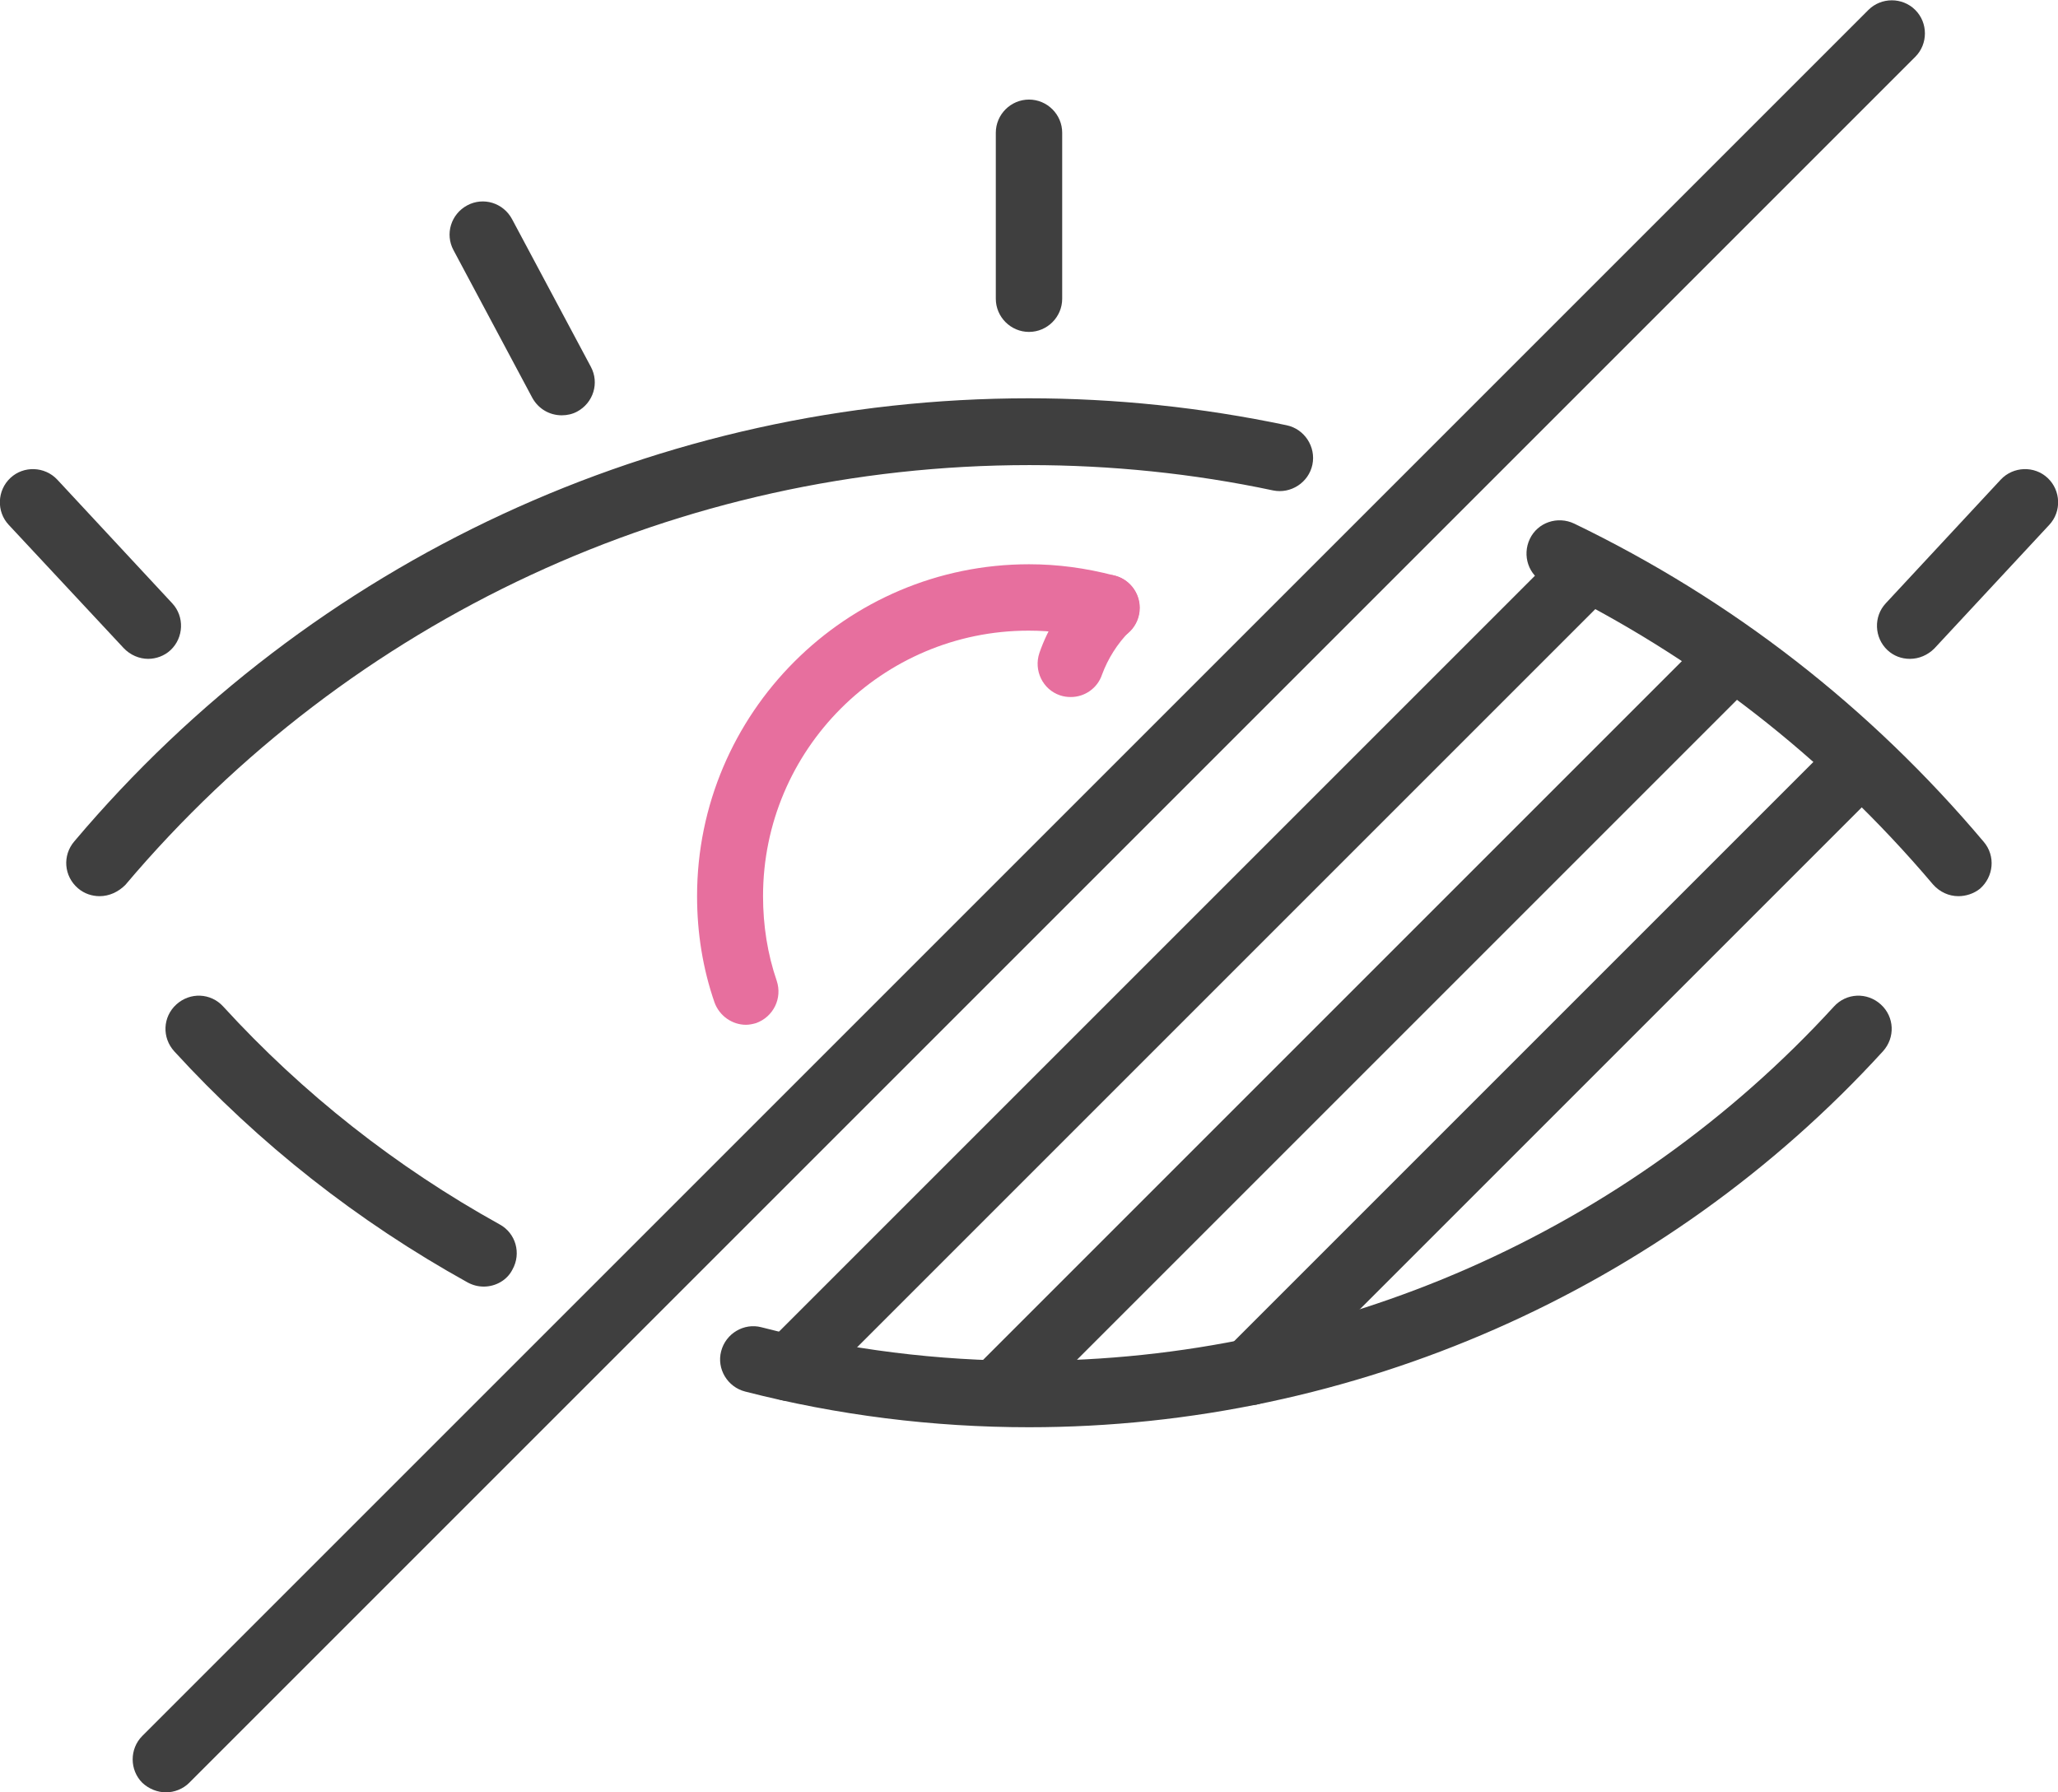
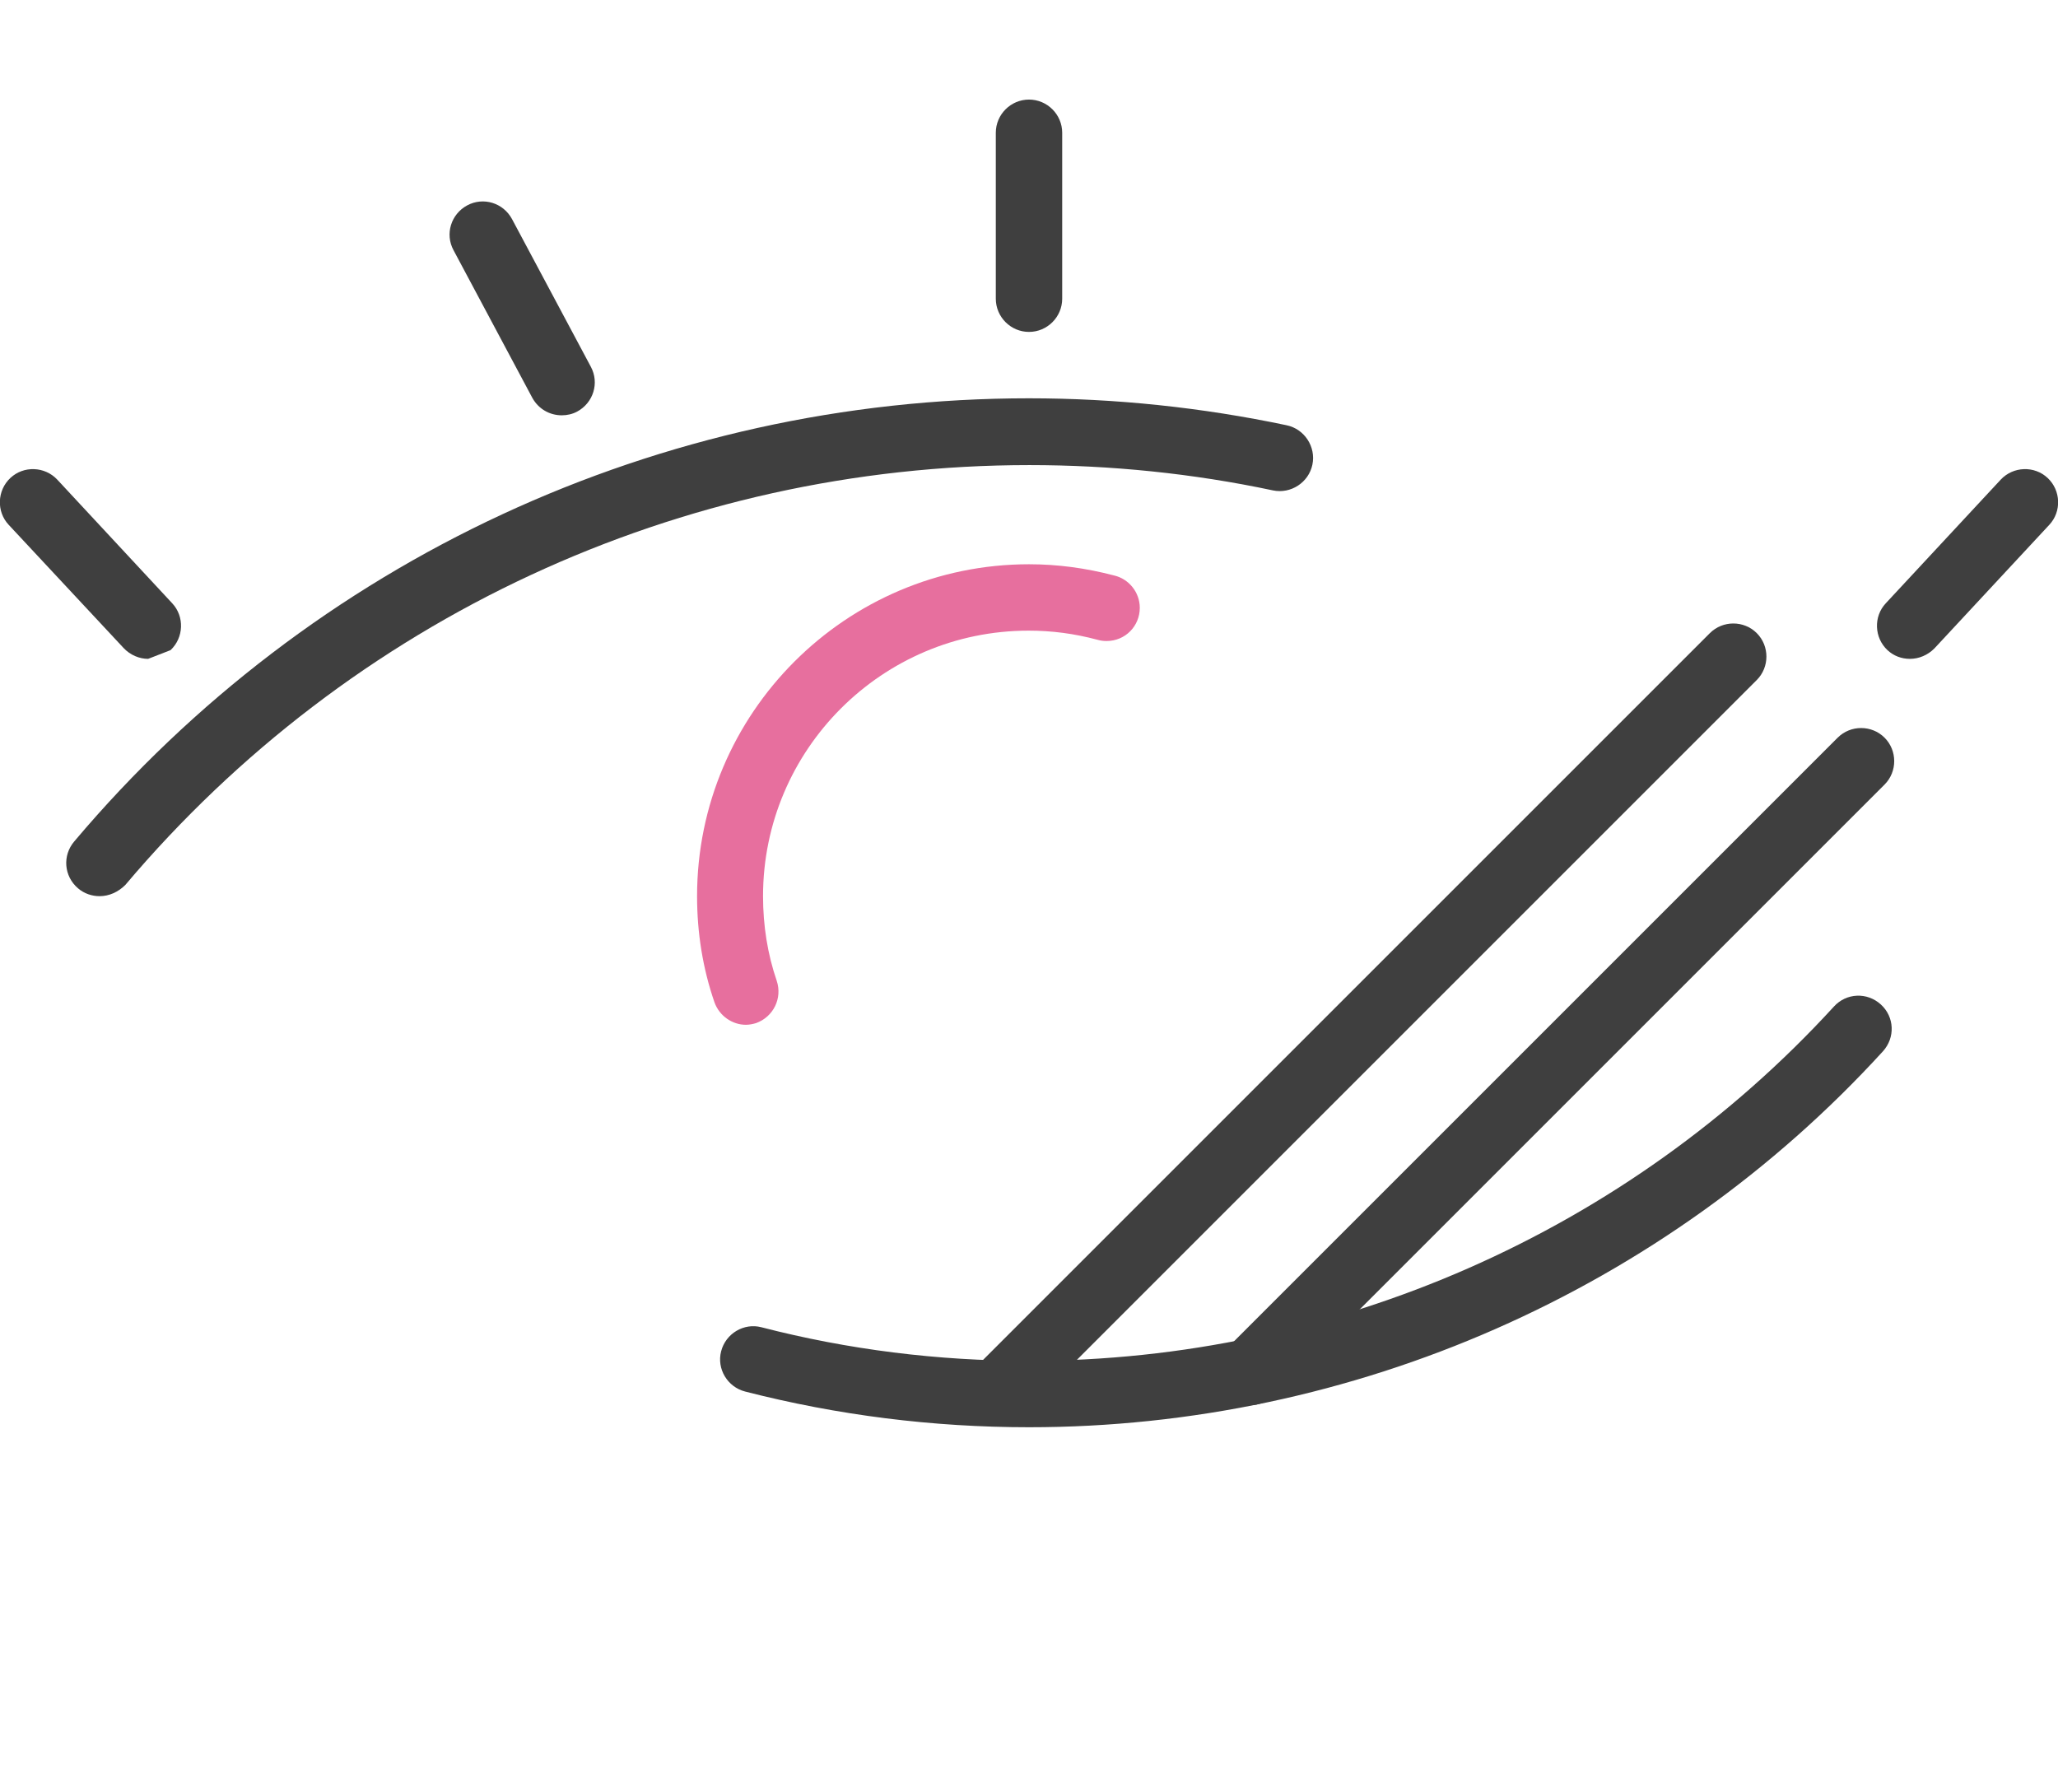
<svg xmlns="http://www.w3.org/2000/svg" version="1.1" id="レイヤー_1" x="0px" y="0px" viewBox="0 0 496 432" style="enable-background:new 0 0 496 432;" xml:space="preserve">
  <style type="text/css">
	.st0{fill:#3F3F3F;}
	.st1{fill:#E76F9E;}
</style>
  <g>
    <g>
      <path class="st0" d="M24,216c-1.8,0-3.7-0.6-5.2-1.9c-3.4-2.9-3.8-7.9-0.9-11.3C75.2,134.9,159.1,96,248,96    c20.8,0,41.7,2.2,62.1,6.5c4.3,0.9,7.1,5.2,6.2,9.5s-5.2,7.1-9.5,6.2c-19.3-4.1-39.1-6.1-58.7-6.1c-84.2,0-163.6,36.9-217.9,101.2    C28.5,215,26.3,216,24,216z" />
    </g>
    <g>
-       <path class="st0" d="M472,216c-2.3,0-4.5-1-6.1-2.8c-26-30.7-57.4-55.1-93.5-72.6c-4-1.9-5.6-6.7-3.7-10.7s6.7-5.6,10.7-3.7    c38.1,18.4,71.3,44.2,98.7,76.7c2.9,3.4,2.4,8.4-0.9,11.3C475.7,215.4,473.8,216,472,216z" />
-     </g>
+       </g>
    <g>
      <path class="st0" d="M248,344c-23.2,0-46.2-2.9-68.4-8.6c-4.3-1.1-6.9-5.5-5.8-9.7c1.1-4.3,5.5-6.9,9.7-5.8    c20.9,5.4,42.5,8.1,64.4,8.1c73.6,0,144.4-31.1,194.1-85.4c3-3.3,8-3.5,11.3-0.5s3.5,8,0.5,11.3C401.2,311,326.1,344,248,344z" />
    </g>
    <g>
-       <path class="st0" d="M116.6,310.1c-1.3,0-2.6-0.3-3.9-1c-26.5-14.7-50.3-33.4-70.7-55.7c-3-3.3-2.8-8.3,0.5-11.3s8.3-2.8,11.3,0.5    c19.2,21,41.7,38.7,66.6,52.5c3.9,2.1,5.3,7,3.1,10.9C122.2,308.6,119.4,310.1,116.6,310.1z" />
-     </g>
+       </g>
    <g>
-       <path class="st1" d="M258.1,168c-0.9,0-1.7-0.1-2.6-0.4c-4.2-1.4-6.4-6-5-10.2c2.1-6.1,5.7-11.8,10.5-16.6c3.1-3.1,8.2-3.1,11.3,0    c3.1,3.1,3.1,8.2,0,11.3c-3,3-5.3,6.7-6.7,10.5C264.5,165.9,261.4,168,258.1,168z" />
-     </g>
+       </g>
    <g>
      <path class="st1" d="M179.8,247c-3.3,0-6.4-2.1-7.6-5.4c-2.8-8.1-4.2-16.7-4.2-25.6c0-44.1,35.9-80,80-80c6.9,0,13.6,0.9,20.5,2.7    c3.5,0.8,6.2,4,6.2,7.8c0,4.4-3.5,8-8,8h-0.1c-0.7,0-1.4-0.1-2.1-0.3c-5.6-1.5-11-2.2-16.6-2.2c-35.3,0-64,28.7-64,64    c0,7.1,1.1,14,3.3,20.4c1.4,4.2-0.8,8.7-5,10.2C181.5,246.8,180.6,247,179.8,247z" />
    </g>
    <g>
      <path class="st0" d="M248,80c-4.4,0-8-3.6-8-8V32c0-4.4,3.6-8,8-8s8,3.6,8,8v40C256,76.4,252.4,80,248,80z" />
    </g>
    <g>
      <path class="st0" d="M460.3,158.8c-2,0-3.9-0.7-5.4-2.1c-3.2-3-3.4-8.1-0.4-11.3l27.7-29.8c3-3.2,8.1-3.4,11.3-0.4    c3.2,3,3.4,8.1,0.4,11.3l-27.7,29.8C464.6,157.9,462.5,158.8,460.3,158.8z" />
    </g>
    <g>
-       <path class="st0" d="M35.7,158.8c-2.1,0-4.3-0.9-5.9-2.6L2.1,126.5c-3-3.2-2.8-8.3,0.4-11.3s8.3-2.8,11.3,0.4l27.7,29.8    c3,3.2,2.8,8.3-0.4,11.3C39.6,158.1,37.6,158.8,35.7,158.8z" />
+       <path class="st0" d="M35.7,158.8c-2.1,0-4.3-0.9-5.9-2.6L2.1,126.5c-3-3.2-2.8-8.3,0.4-11.3s8.3-2.8,11.3,0.4l27.7,29.8    c3,3.2,2.8,8.3-0.4,11.3z" />
    </g>
    <g>
      <path class="st0" d="M135.4,100.1c-2.9,0-5.6-1.5-7.1-4.2l-19-35.6c-2.1-3.9-0.6-8.7,3.3-10.8s8.7-0.6,10.8,3.3l19,35.6    c2.1,3.9,0.6,8.7-3.3,10.8C138,99.8,136.7,100.1,135.4,100.1z" />
    </g>
    <g>
-       <path class="st0" d="M40,432c-2,0-4.1-0.8-5.7-2.3c-3.1-3.1-3.1-8.2,0-11.3l416-416c3.1-3.1,8.2-3.1,11.3,0    c3.1,3.1,3.1,8.2,0,11.3l-416,416C44.1,431.2,42,432,40,432z" />
-     </g>
+       </g>
    <g>
-       <path class="st0" d="M190.3,337.7c-2,0-4.1-0.8-5.7-2.3c-3.1-3.1-3.1-8.2,0-11.3l192.7-192.7c3.1-3.1,8.2-3.1,11.3,0    c3.1,3.1,3.1,8.2,0,11.3L196,335.3C194.4,336.9,192.4,337.7,190.3,337.7z" />
-     </g>
+       </g>
    <g>
      <path class="st0" d="M240.2,343.8c-2,0-4.1-0.8-5.7-2.3c-3.1-3.1-3.1-8.2,0-11.3l177.6-177.6c3.1-3.1,8.2-3.1,11.3,0    c3.1,3.1,3.1,8.2,0,11.3L245.8,341.5C244.3,343.1,242.2,343.8,240.2,343.8z" />
    </g>
    <g>
      <path class="st0" d="M301.3,338.7c-2,0-4.1-0.8-5.7-2.3c-3.1-3.1-3.1-8.2,0-11.3l147.3-147.3c3.1-3.1,8.2-3.1,11.3,0    c3.1,3.1,3.1,8.2,0,11.3L306.9,336.4C305.4,337.9,303.3,338.7,301.3,338.7z" />
    </g>
  </g>
</svg>